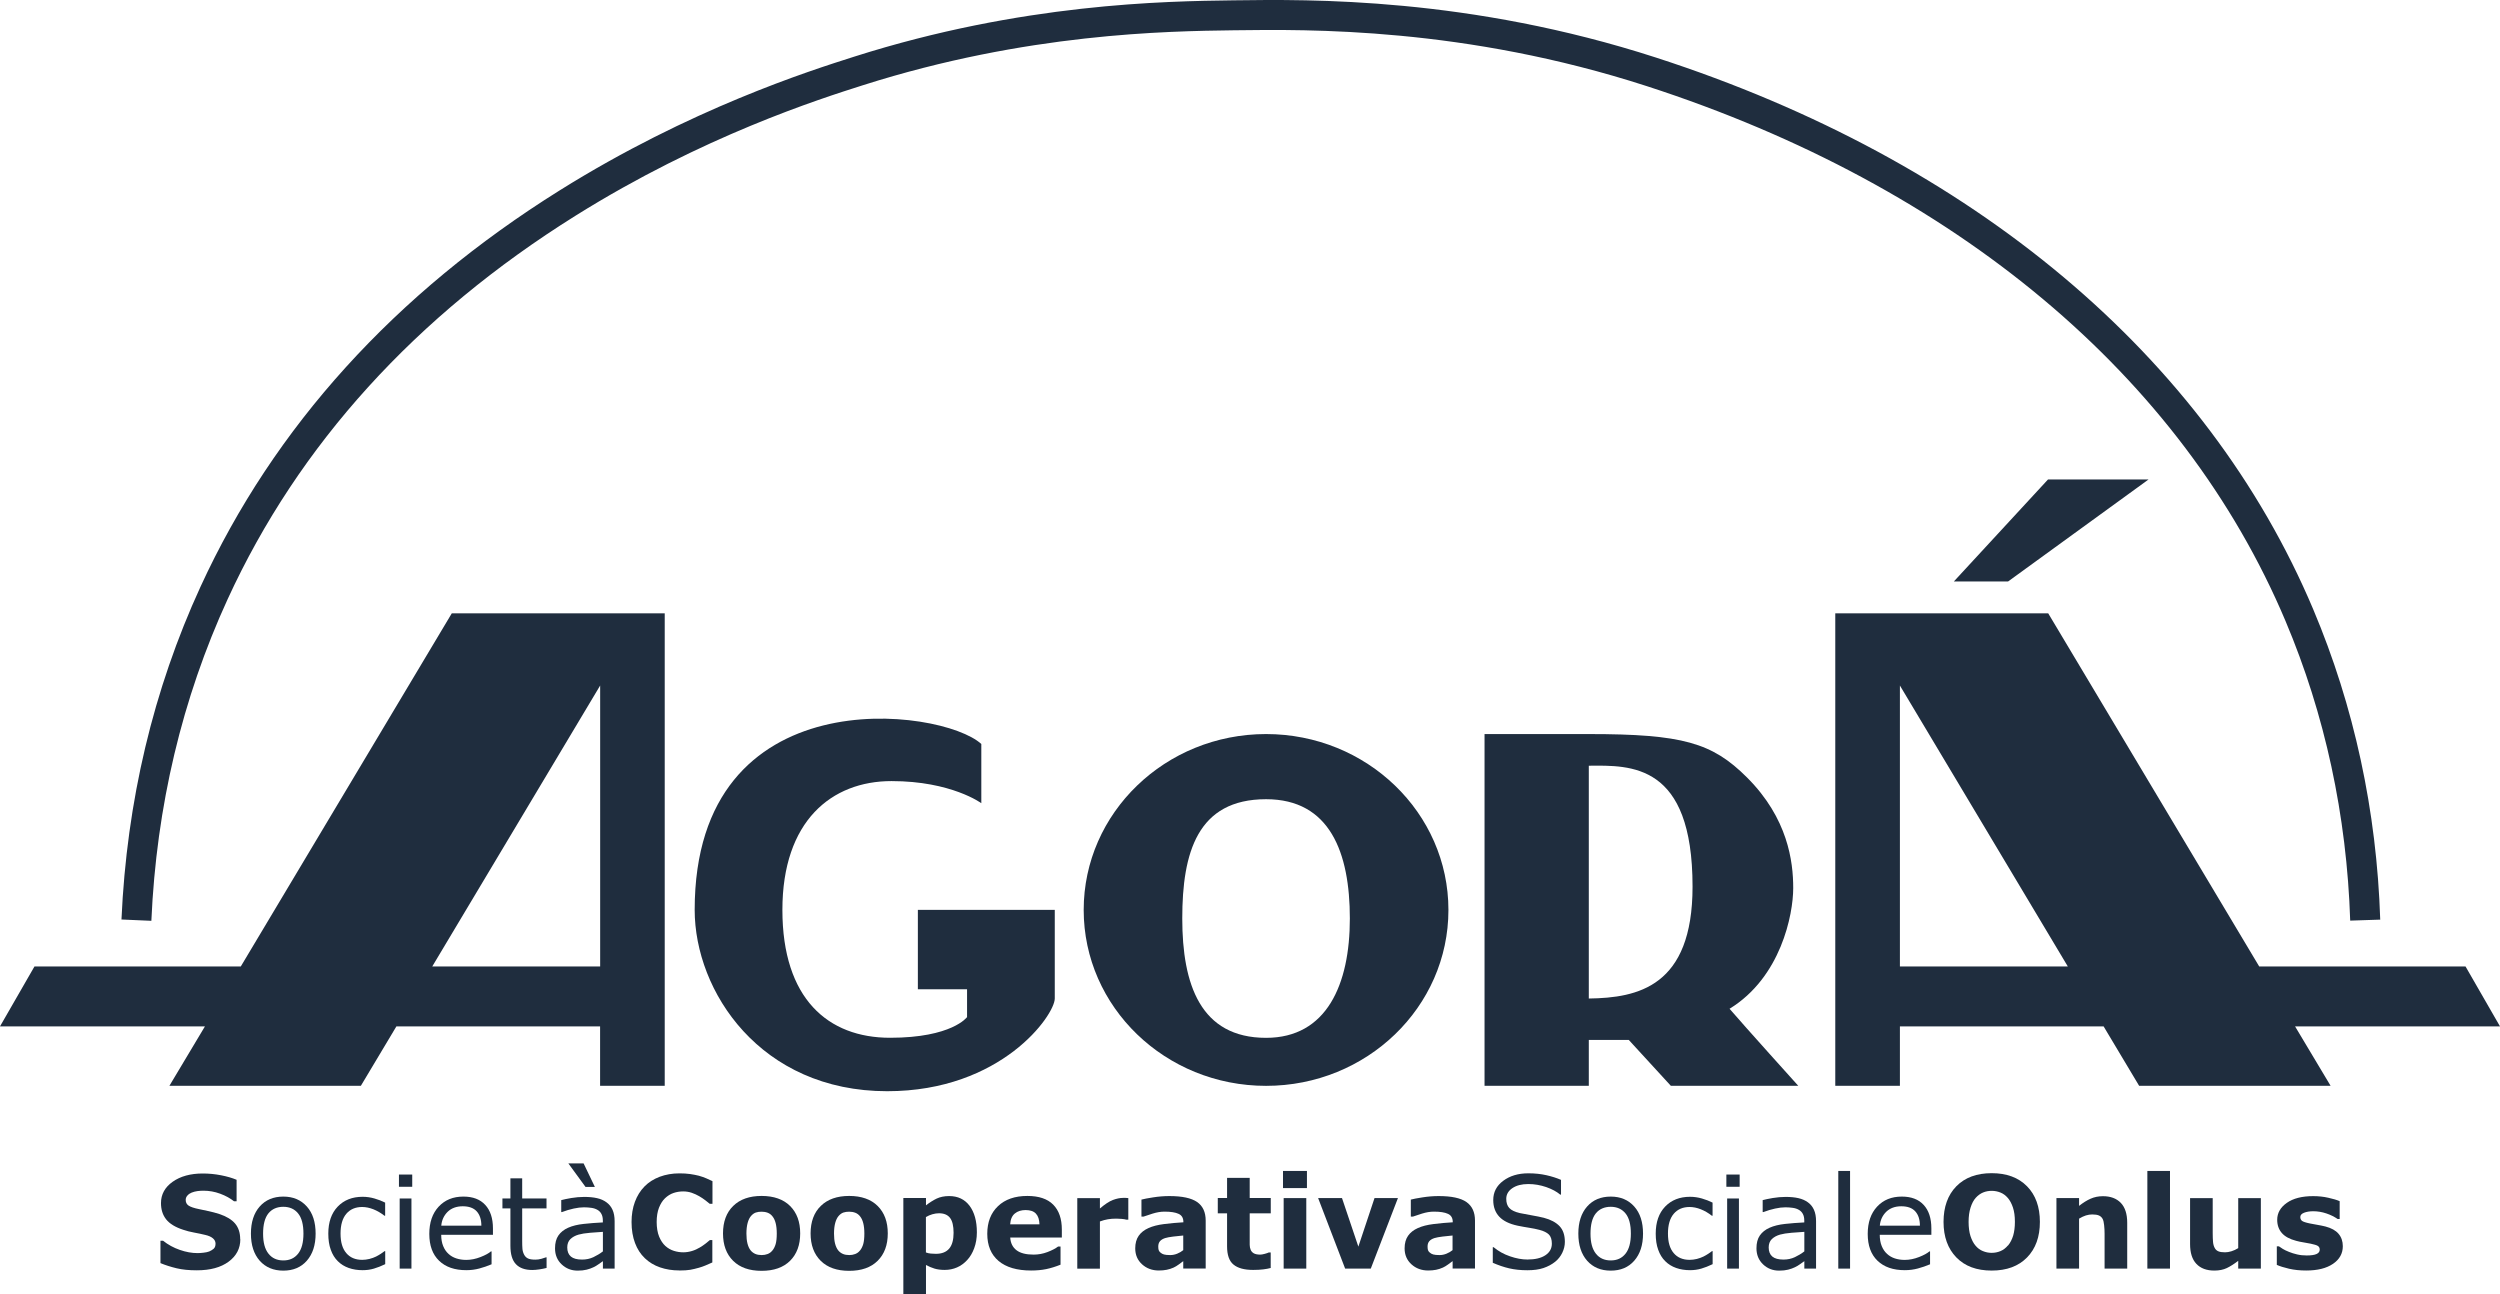
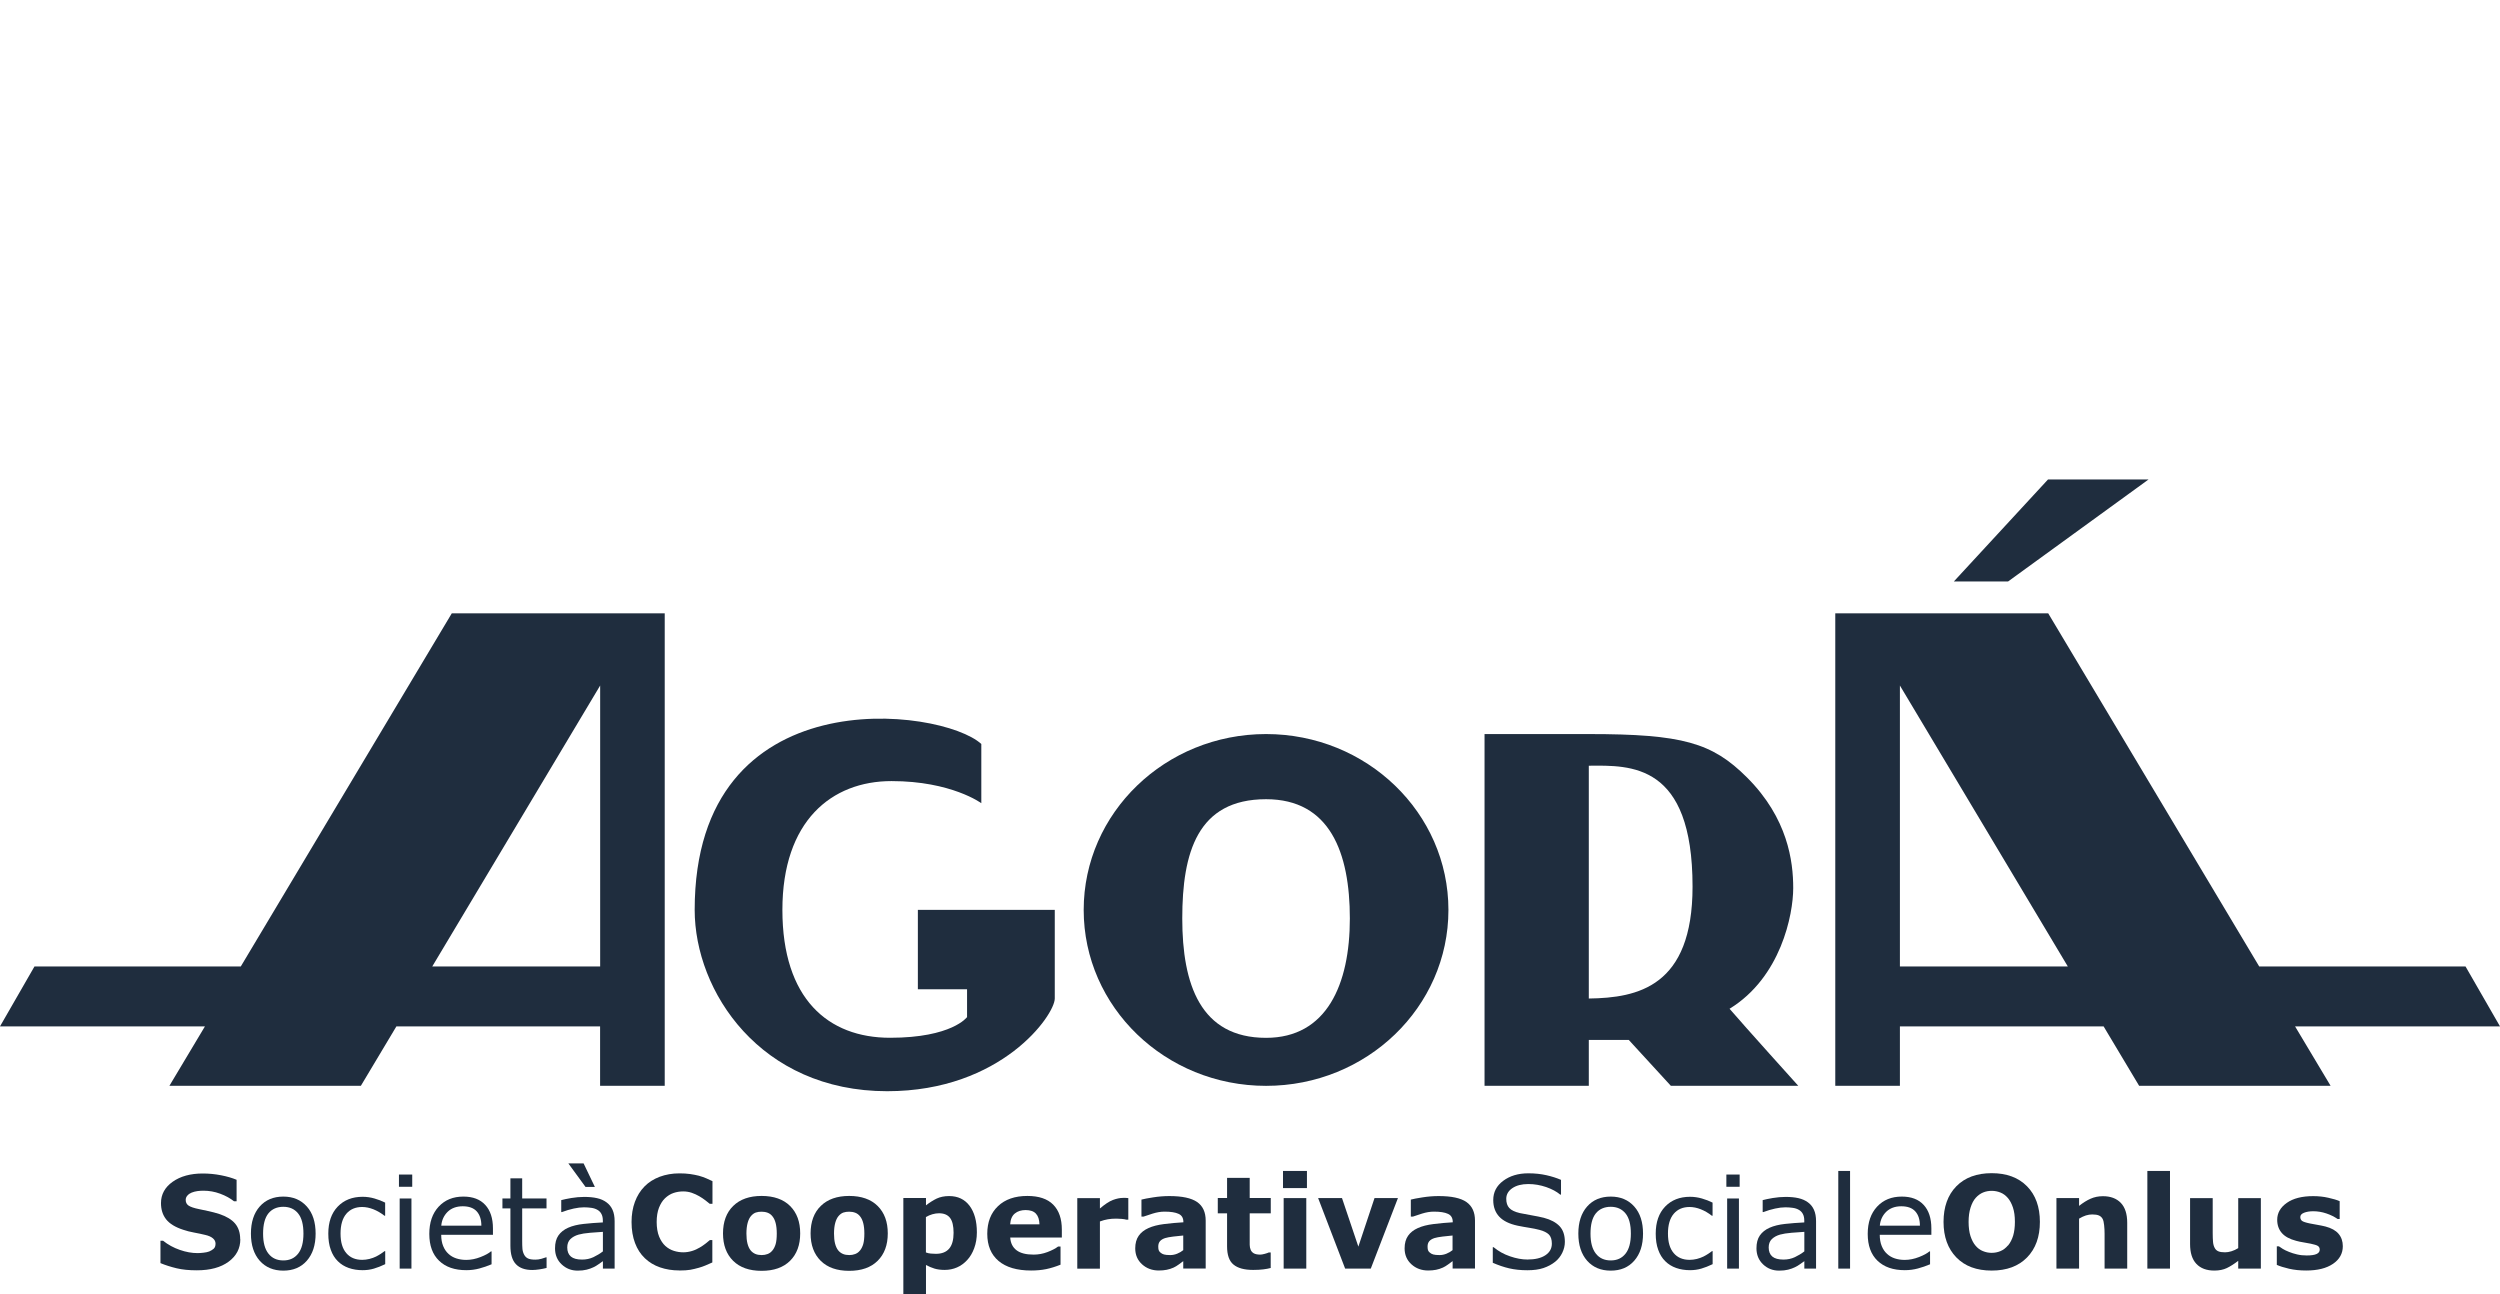
<svg xmlns="http://www.w3.org/2000/svg" id="Livello_2" data-name="Livello 2" viewBox="0 0 382.19 197.88">
  <defs>
    <style> .cls-1 { fill: #1f2d3e; stroke-width: 0px; } </style>
  </defs>
  <g id="Livello_2-2" data-name="Livello 2">
    <g id="Livello_1-2" data-name="Livello 1-2">
      <g>
        <g>
          <path class="cls-1" d="M36.74,189.45c0,1.41-.6,2.55-1.79,3.43-1.19.88-2.81,1.32-4.86,1.32-1.18,0-2.22-.1-3.09-.31s-1.7-.47-2.47-.79v-3.42h.4c.76.61,1.61,1.07,2.56,1.4.94.33,1.85.49,2.72.49.22,0,.52-.02.88-.06.36-.04.66-.1.89-.19.28-.12.51-.26.7-.43.18-.17.27-.43.27-.77,0-.31-.13-.58-.4-.81s-.65-.4-1.17-.52c-.54-.13-1.1-.25-1.7-.36s-1.16-.25-1.68-.43c-1.2-.39-2.07-.92-2.6-1.59s-.79-1.5-.79-2.49c0-1.33.6-2.42,1.79-3.26s2.73-1.26,4.6-1.26c.94,0,1.87.09,2.79.27.92.18,1.71.41,2.38.69v3.29h-.39c-.58-.46-1.28-.85-2.12-1.16-.83-.31-1.69-.46-2.56-.46-.31,0-.61.02-.92.06-.3.04-.6.12-.88.23-.25.1-.46.24-.64.44s-.27.42-.27.67c0,.38.14.67.43.87s.83.39,1.63.55c.52.11,1.03.21,1.51.32.48.11,1,.24,1.56.42,1.09.36,1.9.85,2.42,1.46.52.62.78,1.42.78,2.4h.02Z" />
          <path class="cls-1" d="M48.25,188.59c0,1.75-.45,3.12-1.34,4.14s-2.1,1.52-3.6,1.52-2.72-.51-3.61-1.52c-.89-1.01-1.34-2.39-1.34-4.14s.45-3.13,1.34-4.14,2.1-1.52,3.61-1.52,2.7.51,3.6,1.52,1.34,2.39,1.34,4.14ZM46.39,188.59c0-1.39-.27-2.42-.82-3.09-.54-.67-1.3-1.01-2.26-1.01s-1.74.34-2.28,1.01-.81,1.71-.81,3.09.27,2.36.82,3.06c.54.69,1.3,1.04,2.27,1.04s1.71-.34,2.26-1.03.82-1.71.82-3.07h0Z" />
          <path class="cls-1" d="M58.87,193.27c-.6.29-1.17.51-1.71.67s-1.11.24-1.72.24c-.77,0-1.48-.11-2.13-.34s-1.2-.57-1.66-1.03c-.47-.46-.83-1.04-1.08-1.75-.26-.7-.38-1.53-.38-2.47,0-1.75.48-3.13,1.44-4.13s2.23-1.5,3.81-1.5c.61,0,1.22.09,1.81.26s1.13.38,1.63.63v2.01h-.1c-.55-.43-1.12-.76-1.7-.99-.59-.23-1.16-.35-1.71-.35-1.02,0-1.83.34-2.42,1.03s-.89,1.7-.89,3.03.29,2.29.87,2.98c.58.69,1.39,1.04,2.44,1.04.36,0,.74-.05,1.11-.14.38-.1.72-.22,1.02-.37.26-.13.51-.28.74-.43.23-.15.41-.28.55-.39h.1v1.99h-.02Z" />
          <path class="cls-1" d="M63.02,181.43h-2.03v-1.87h2.03v1.87ZM62.9,193.94h-1.8v-10.72h1.8v10.72Z" />
          <path class="cls-1" d="M75.35,188.77h-7.9c0,.66.1,1.23.3,1.72.2.49.47.89.82,1.2.33.31.73.54,1.19.69.46.15.96.23,1.51.23.73,0,1.46-.15,2.2-.44s1.26-.58,1.58-.86h.1v1.97c-.61.26-1.23.47-1.86.64s-1.3.26-2,.26c-1.78,0-3.17-.48-4.16-1.44-1-.96-1.5-2.33-1.5-4.1s.48-3.14,1.43-4.17c.96-1.03,2.21-1.54,3.78-1.54,1.45,0,2.56.42,3.34,1.27.78.84,1.18,2.04,1.18,3.6v.98h-.01ZM73.59,187.39c0-.95-.24-1.68-.71-2.2s-1.19-.78-2.14-.78-1.74.29-2.31.85c-.57.57-.9,1.28-.97,2.12h6.14-.01Z" />
          <path class="cls-1" d="M83.55,193.84c-.34.09-.71.16-1.11.22s-.76.09-1.07.09c-1.09,0-1.93-.29-2.49-.88-.57-.59-.85-1.53-.85-2.83v-5.7h-1.22v-1.52h1.22v-3.08h1.8v3.08h3.72v1.52h-3.72v4.88c0,.56.01,1,.04,1.32s.12.61.27.89c.14.26.33.44.58.56s.62.18,1.13.18c.29,0,.6-.04.92-.13.32-.09.55-.16.69-.22h.1v1.62h-.01Z" />
          <path class="cls-1" d="M93.96,193.94h-1.79v-1.14c-.16.11-.38.26-.65.46-.27.2-.54.35-.79.47-.3.15-.65.27-1.04.37-.39.1-.85.15-1.37.15-.97,0-1.78-.32-2.46-.96s-1.01-1.46-1.01-2.45c0-.81.17-1.47.52-1.97s.85-.9,1.49-1.18c.65-.29,1.44-.48,2.35-.58.91-.1,1.9-.18,2.95-.23v-.28c0-.41-.07-.75-.22-1.02-.14-.27-.35-.48-.62-.63-.26-.15-.56-.25-.92-.3s-.73-.08-1.12-.08c-.47,0-1,.06-1.58.19-.58.12-1.18.31-1.8.54h-.1v-1.83c.35-.1.86-.2,1.53-.32.67-.11,1.32-.17,1.97-.17.75,0,1.41.06,1.97.19.56.12,1.04.34,1.45.64.4.29.71.67.92,1.14s.32,1.05.32,1.74v7.27-.02ZM92.17,191.3v-2.98c-.55.03-1.2.08-1.94.14-.75.06-1.33.16-1.77.28-.52.15-.94.38-1.26.69s-.48.74-.48,1.28c0,.61.19,1.08.56,1.39.37.31.94.46,1.7.46.63,0,1.21-.12,1.74-.37.52-.25,1.01-.54,1.46-.89h0ZM90.94,181.45h-1.43l-2.62-3.59h2.33l1.72,3.59Z" />
          <path class="cls-1" d="M103.84,194.22c-1.06,0-2.04-.16-2.94-.47s-1.67-.78-2.32-1.4-1.15-1.39-1.5-2.32-.53-2-.53-3.21c0-1.13.17-2.16.51-3.08.34-.92.83-1.71,1.48-2.37.62-.63,1.39-1.12,2.31-1.47.92-.34,1.92-.52,3.01-.52.6,0,1.14.03,1.63.1s.93.16,1.34.26c.43.12.82.26,1.17.41s.65.29.92.42v3.46h-.42c-.18-.15-.4-.33-.68-.54s-.58-.42-.93-.62-.73-.38-1.14-.52c-.41-.14-.85-.21-1.31-.21-.52,0-1.01.08-1.48.24s-.9.43-1.3.81c-.38.36-.68.85-.92,1.45-.23.6-.35,1.33-.35,2.18s.13,1.64.38,2.24.57,1.07.95,1.42c.39.35.83.6,1.31.75.48.15.95.22,1.42.22s.89-.07,1.33-.2c.44-.13.84-.32,1.21-.54.31-.18.6-.38.87-.59s.49-.39.66-.54h.38v3.42c-.36.16-.7.31-1.03.45s-.67.26-1.03.36c-.47.13-.91.24-1.31.31-.41.07-.97.11-1.69.11h0Z" />
          <path class="cls-1" d="M122.33,188.56c0,1.77-.52,3.17-1.55,4.19-1.03,1.02-2.48,1.53-4.35,1.53s-3.32-.51-4.35-1.53-1.55-2.42-1.55-4.19.52-3.19,1.56-4.2c1.04-1.02,2.49-1.53,4.34-1.53s3.33.51,4.36,1.54,1.54,2.42,1.54,4.19ZM118.08,191.18c.22-.27.39-.61.5-.99.11-.39.17-.92.17-1.61,0-.63-.06-1.17-.17-1.59-.11-.43-.27-.77-.48-1.03-.2-.26-.45-.45-.74-.56s-.6-.16-.93-.16-.63.04-.89.13-.51.27-.74.54c-.21.25-.38.59-.5,1.03s-.19.98-.19,1.64c0,.59.05,1.1.16,1.53s.27.78.48,1.04c.2.25.45.43.73.55s.61.17.97.17c.31,0,.61-.05.9-.16.28-.11.53-.28.72-.53h0Z" />
          <path class="cls-1" d="M135.72,188.56c0,1.77-.52,3.17-1.55,4.19s-2.48,1.53-4.35,1.53-3.32-.51-4.35-1.53-1.55-2.42-1.55-4.19.52-3.19,1.56-4.2c1.04-1.02,2.49-1.53,4.34-1.53s3.33.51,4.36,1.54,1.54,2.42,1.54,4.19h0ZM131.47,191.18c.22-.27.39-.61.5-.99.11-.39.17-.92.17-1.61,0-.63-.06-1.17-.17-1.59-.11-.43-.27-.77-.48-1.03-.2-.26-.45-.45-.74-.56-.29-.11-.6-.16-.93-.16s-.63.04-.89.13-.51.27-.74.54c-.21.25-.38.59-.5,1.03s-.19.98-.19,1.64c0,.59.05,1.1.16,1.53s.27.78.48,1.04c.2.25.45.43.73.55.28.12.61.17.97.17.31,0,.61-.05.9-.16.28-.11.53-.28.72-.53h.01Z" />
          <path class="cls-1" d="M149.34,188.4c0,.89-.14,1.7-.41,2.43s-.63,1.33-1.07,1.8c-.46.5-.98.88-1.56,1.13s-1.2.38-1.87.38c-.61,0-1.13-.07-1.56-.2-.43-.13-.87-.32-1.31-.55v4.49h-3.46v-14.73h3.46v1.12c.53-.42,1.07-.76,1.62-1.03.55-.26,1.19-.39,1.91-.39,1.34,0,2.38.49,3.13,1.48.74.99,1.12,2.34,1.12,4.06h0ZM145.78,188.47c0-1.05-.18-1.81-.54-2.28s-.92-.71-1.69-.71c-.33,0-.66.05-1.01.15s-.67.24-.99.43v5.41c.23.09.48.15.74.17s.52.04.78.04c.91,0,1.59-.27,2.04-.8s.67-1.34.67-2.41h0Z" />
          <path class="cls-1" d="M162.35,189.19h-7.91c.05.84.37,1.49.96,1.94.59.45,1.46.67,2.61.67.73,0,1.44-.13,2.12-.39s1.23-.54,1.62-.84h.38v2.77c-.78.31-1.52.54-2.21.68s-1.46.21-2.29.21c-2.16,0-3.82-.49-4.97-1.46s-1.73-2.36-1.73-4.15.55-3.19,1.64-4.23,2.59-1.56,4.49-1.56c1.75,0,3.07.44,3.95,1.33s1.32,2.16,1.32,3.82v1.21h.02ZM158.91,187.17c-.02-.72-.2-1.27-.54-1.63-.34-.37-.87-.55-1.58-.55-.67,0-1.21.17-1.64.52s-.67.9-.72,1.66h4.48Z" />
          <path class="cls-1" d="M172.5,186.46h-.31c-.15-.05-.38-.09-.71-.12s-.6-.04-.81-.04c-.49,0-.93.03-1.3.1-.38.06-.78.17-1.22.33v7.22h-3.46v-10.78h3.46v1.58c.76-.65,1.42-1.09,1.98-1.3s1.08-.32,1.55-.32h.41c.15,0,.29.02.4.03v3.29h.01Z" />
          <path class="cls-1" d="M180.89,192.8c-.19.14-.42.31-.69.51s-.53.35-.78.47c-.34.15-.69.27-1.06.34-.36.07-.76.11-1.2.11-1.02,0-1.88-.32-2.57-.95-.69-.63-1.04-1.44-1.04-2.43,0-.79.18-1.43.53-1.93s.85-.89,1.5-1.18c.64-.29,1.43-.49,2.38-.61.95-.12,1.93-.21,2.95-.27v-.06c0-.59-.24-1.01-.73-1.23-.49-.23-1.2-.34-2.15-.34-.57,0-1.18.1-1.82.3-.65.2-1.11.36-1.39.46h-.32v-2.6c.36-.1.96-.21,1.78-.34s1.65-.2,2.47-.2c1.96,0,3.38.3,4.26.91.87.6,1.31,1.55,1.31,2.84v7.33h-3.43v-1.14h0ZM180.89,191.12v-2.24c-.47.04-.97.09-1.52.16-.54.07-.96.14-1.24.23-.35.11-.61.27-.79.47-.18.21-.27.48-.27.82,0,.22.02.4.06.54s.13.27.29.4c.15.13.32.22.53.28.21.06.52.09.96.09.35,0,.7-.07,1.05-.21s.67-.33.94-.55h0Z" />
          <path class="cls-1" d="M194.28,193.84c-.37.1-.76.17-1.18.22s-.92.08-1.53.08c-1.34,0-2.34-.27-3-.82-.66-.54-.98-1.47-.98-2.79v-5.04h-1.42v-2.34h1.42v-3.08h3.46v3.08h3.22v2.34h-3.22v4.82c0,.28.06.54.15.76s.25.4.47.53c.23.13.56.2.99.2.18,0,.41-.04.7-.12s.49-.15.61-.21h.29v2.36h.02Z" />
          <path class="cls-1" d="M199.8,181.63h-3.66v-2.62h3.66v2.62ZM199.7,193.94h-3.46v-10.78h3.46v10.78Z" />
          <path class="cls-1" d="M213.71,183.16l-4.15,10.78h-3.92l-4.13-10.78h3.65l2.5,7.42,2.47-7.42h3.58Z" />
          <path class="cls-1" d="M222.06,192.8c-.19.14-.42.31-.69.51s-.53.35-.78.47c-.34.15-.69.27-1.05.34-.37.07-.76.11-1.2.11-1.02,0-1.88-.32-2.57-.95-.69-.63-1.04-1.44-1.04-2.43,0-.79.18-1.43.53-1.93s.85-.89,1.5-1.18c.64-.29,1.43-.49,2.38-.61.95-.12,1.93-.21,2.95-.27v-.06c0-.59-.24-1.01-.73-1.23-.49-.23-1.2-.34-2.15-.34-.57,0-1.18.1-1.82.3-.65.2-1.11.36-1.39.46h-.32v-2.6c.36-.1.96-.21,1.78-.34.82-.13,1.65-.2,2.47-.2,1.96,0,3.38.3,4.25.91s1.31,1.55,1.31,2.84v7.33h-3.42v-1.14h0ZM222.06,191.12v-2.24c-.47.04-.97.09-1.52.16-.54.07-.96.14-1.24.23-.35.11-.61.27-.79.47-.18.21-.27.48-.27.82,0,.22.02.4.06.54s.13.27.29.4c.15.13.32.22.53.28.21.06.52.09.96.09.35,0,.7-.07,1.05-.21s.67-.33.94-.55h0Z" />
          <path class="cls-1" d="M239.23,189.86c0,.56-.13,1.11-.39,1.65s-.62,1-1.09,1.38c-.51.41-1.11.73-1.79.96-.68.23-1.5.34-2.46.34-1.03,0-1.96-.1-2.78-.29-.82-.19-1.66-.48-2.51-.85v-2.38h.13c.72.6,1.56,1.07,2.5,1.39.95.33,1.84.49,2.67.49,1.18,0,2.09-.22,2.75-.66s.98-1.03.98-1.77c0-.63-.16-1.1-.46-1.4-.31-.3-.78-.53-1.42-.7-.48-.13-1-.23-1.56-.32s-1.15-.19-1.78-.32c-1.27-.27-2.21-.73-2.82-1.38-.61-.65-.92-1.5-.92-2.54,0-1.2.5-2.18,1.52-2.94s2.29-1.15,3.85-1.15c1,0,1.92.1,2.76.29.84.19,1.58.43,2.23.71v2.25h-.13c-.54-.46-1.26-.84-2.14-1.15-.89-.3-1.79-.46-2.72-.46-1.02,0-1.83.21-2.45.63s-.93.97-.93,1.63c0,.59.15,1.06.46,1.4.31.34.85.6,1.62.78.41.09.99.2,1.75.33s1.39.26,1.92.39c1.06.28,1.86.71,2.4,1.28s.81,1.37.81,2.39v.02Z" />
          <path class="cls-1" d="M251.18,188.59c0,1.75-.45,3.12-1.34,4.14s-2.09,1.52-3.6,1.52-2.72-.51-3.61-1.52-1.34-2.39-1.34-4.14.45-3.13,1.34-4.14,2.1-1.52,3.61-1.52,2.7.51,3.6,1.52,1.34,2.39,1.34,4.14ZM249.32,188.59c0-1.39-.27-2.42-.82-3.09s-1.3-1.01-2.26-1.01-1.74.34-2.28,1.01-.81,1.71-.81,3.09.27,2.36.82,3.06c.54.69,1.3,1.04,2.27,1.04s1.71-.34,2.26-1.03.82-1.71.82-3.07h0Z" />
          <path class="cls-1" d="M261.8,193.27c-.6.29-1.17.51-1.71.67-.54.16-1.12.24-1.72.24-.77,0-1.48-.11-2.13-.34s-1.2-.57-1.66-1.03c-.47-.46-.83-1.04-1.08-1.75-.26-.7-.38-1.53-.38-2.47,0-1.75.48-3.13,1.44-4.13s2.23-1.5,3.81-1.5c.61,0,1.22.09,1.81.26s1.13.38,1.63.63v2.01h-.1c-.55-.43-1.12-.76-1.7-.99-.58-.23-1.16-.35-1.71-.35-1.02,0-1.83.34-2.42,1.03-.59.69-.89,1.7-.89,3.03s.29,2.29.87,2.98c.58.69,1.39,1.04,2.44,1.04.37,0,.74-.05,1.11-.14.38-.1.72-.22,1.02-.37.26-.13.51-.28.74-.43s.41-.28.55-.39h.1v1.99h-.02Z" />
          <path class="cls-1" d="M265.95,181.43h-2.03v-1.87h2.03v1.87ZM265.84,193.94h-1.8v-10.72h1.8v10.72Z" />
          <path class="cls-1" d="M277.63,193.94h-1.79v-1.14c-.16.11-.38.26-.65.46-.27.2-.54.35-.79.47-.3.15-.65.27-1.04.37-.39.1-.85.15-1.37.15-.97,0-1.79-.32-2.46-.96-.67-.64-1.01-1.46-1.01-2.45,0-.81.17-1.47.52-1.97.35-.5.85-.9,1.49-1.18.65-.29,1.44-.48,2.35-.58.92-.1,1.9-.18,2.95-.23v-.28c0-.41-.07-.75-.22-1.02-.14-.27-.35-.48-.62-.63-.26-.15-.56-.25-.92-.3-.36-.05-.73-.08-1.12-.08-.47,0-1,.06-1.58.19-.58.12-1.18.31-1.8.54h-.1v-1.83c.35-.1.86-.2,1.53-.32.67-.11,1.32-.17,1.97-.17.75,0,1.41.06,1.97.19s1.04.34,1.45.64c.4.29.71.67.92,1.14s.32,1.05.32,1.74v7.27-.02ZM275.84,191.3v-2.98c-.55.03-1.2.08-1.94.14-.75.06-1.33.16-1.77.28-.52.15-.94.38-1.26.69s-.48.74-.48,1.28c0,.61.19,1.08.56,1.39s.94.46,1.7.46c.63,0,1.21-.12,1.74-.37s1.01-.54,1.46-.89h0Z" />
          <path class="cls-1" d="M282.83,193.94h-1.8v-14.93h1.8v14.93Z" />
          <path class="cls-1" d="M295.27,188.77h-7.9c0,.66.1,1.23.3,1.72s.47.89.82,1.2c.33.31.73.54,1.18.69.46.15.96.23,1.51.23.73,0,1.46-.15,2.2-.44.74-.29,1.26-.58,1.58-.86h.1v1.97c-.61.26-1.23.47-1.86.64-.63.17-1.3.26-2,.26-1.78,0-3.17-.48-4.17-1.44s-1.5-2.33-1.5-4.1.48-3.14,1.43-4.17c.96-1.03,2.21-1.54,3.78-1.54,1.45,0,2.56.42,3.34,1.27.78.84,1.18,2.04,1.18,3.6v.98h.01ZM293.51,187.39c0-.95-.24-1.68-.71-2.2s-1.18-.78-2.14-.78-1.73.29-2.31.85c-.57.57-.9,1.28-.97,2.12h6.14-.01Z" />
          <path class="cls-1" d="M311.85,186.8c0,2.28-.65,4.09-1.96,5.43s-3.11,2.01-5.41,2.01-4.1-.67-5.4-2.01-1.96-3.15-1.96-5.43.65-4.11,1.96-5.45c1.31-1.33,3.11-2,5.4-2s4.09.67,5.4,2,1.97,3.15,1.97,5.45ZM306.97,190.42c.36-.43.62-.95.8-1.54.17-.59.26-1.29.26-2.09,0-.86-.1-1.59-.3-2.19s-.46-1.09-.78-1.46c-.33-.38-.7-.66-1.13-.83s-.87-.26-1.33-.26-.91.08-1.32.25-.79.44-1.14.83c-.32.36-.58.85-.78,1.48s-.3,1.36-.3,2.19.1,1.58.29,2.17c.2.6.45,1.09.77,1.46.32.38.69.66,1.12.83.43.18.88.27,1.35.27s.92-.09,1.35-.27c.43-.18.8-.47,1.12-.85h.02Z" />
          <path class="cls-1" d="M325.2,193.94h-3.46v-5.34c0-.43-.02-.87-.07-1.3-.04-.43-.12-.75-.23-.96-.13-.24-.32-.41-.56-.52-.25-.11-.59-.16-1.03-.16-.31,0-.63.05-.96.15s-.67.27-1.05.49v7.64h-3.46v-10.78h3.46v1.19c.61-.48,1.2-.85,1.77-1.1s1.19-.38,1.88-.38c1.16,0,2.07.34,2.73,1.02.65.68.98,1.69.98,3.04v7.01h0Z" />
          <path class="cls-1" d="M331.74,193.94h-3.46v-14.93h3.46v14.93Z" />
          <path class="cls-1" d="M345.63,193.94h-3.46v-1.19c-.64.49-1.22.86-1.75,1.11s-1.16.38-1.9.38c-1.19,0-2.1-.34-2.75-1.03s-.96-1.69-.96-3.03v-7.01h3.46v5.34c0,.54.02,1,.05,1.36s.12.66.25.9c.12.24.3.41.55.52s.59.16,1.03.16c.29,0,.62-.05.98-.16.36-.11.7-.27,1.04-.48v-7.64h3.46v10.78h0Z" />
          <path class="cls-1" d="M358.16,190.52c0,1.11-.5,2.01-1.5,2.69-1,.68-2.36,1.02-4.1,1.02-.96,0-1.83-.09-2.61-.27-.78-.18-1.41-.38-1.88-.59v-2.84h.32c.17.12.37.25.6.4.23.14.55.3.96.46.36.15.76.27,1.22.38s.94.16,1.46.16c.68,0,1.18-.07,1.51-.22s.49-.37.49-.67c0-.26-.1-.45-.29-.57-.19-.12-.56-.23-1.09-.34-.26-.06-.6-.12-1.04-.19s-.84-.15-1.19-.25c-.98-.26-1.71-.65-2.18-1.19-.47-.54-.71-1.21-.71-2.02,0-1.04.49-1.9,1.47-2.59s2.32-1.03,4.03-1.03c.81,0,1.58.08,2.32.25.74.16,1.32.34,1.73.52v2.73h-.3c-.51-.35-1.09-.64-1.75-.86s-1.32-.33-1.99-.33c-.56,0-1.02.08-1.41.23-.38.15-.57.37-.57.65,0,.26.09.45.26.59.17.13.58.27,1.22.4.35.07.73.14,1.14.21s.81.15,1.22.25c.91.24,1.58.61,2.01,1.12.43.51.65,1.14.65,1.9h0Z" />
        </g>
        <path class="cls-1" d="M98.34,93.76h-29.27l-32.26,53.99H5.27l-5.27,9.16h31.33l-5.43,9.08h29.27l5.43-9.08h31.14v9.08h9.88v-72.23h-3.28ZM66.08,147.75l25.67-42.95v42.95h-25.67Z" />
        <path class="cls-1" d="M382.19,156.91l-5.27-9.16h-31.54l-32.26-53.99h-32.55v72.23h9.88v-9.08h31.14l5.43,9.08h29.27l-5.43-9.08h31.33ZM290.45,147.75v-42.95l25.67,42.95h-25.67ZM306.98,88.89h-8.28l14.39-15.59h15.37l-21.47,15.59h-.01Z" />
        <path class="cls-1" d="M264.4,154.22c7.85-4.8,9.74-14.39,9.74-18.46s-.82-10.66-7.05-16.89c-5.34-5.34-9.88-6.65-24.2-6.65h-15.94v53.77h15.94v-7.01h6.11l6.43,7.01h19.48s-8.19-9.08-10.5-11.77h-.01ZM242.89,152.65v-35.59c6.4-.06,15.86-.43,15.86,18.48,0,15.3-8.37,17.01-15.86,17.11Z" />
        <path class="cls-1" d="M193.55,112.22c-15.4,0-27.88,12.04-27.88,26.89s12.48,26.89,27.88,26.89,27.88-12.04,27.88-26.89-12.48-26.89-27.88-26.89ZM193.55,158.66c-10.03,0-12.81-8.17-12.81-18.24s2.31-18.24,12.81-18.24c9.77,0,12.81,8.17,12.81,18.24s-3.53,18.24-12.81,18.24Z" />
        <path class="cls-1" d="M150.02,122.79v-9.05c-6.03-5.55-43.82-10.46-43.82,25.36,0,12.46,10.03,27.72,29.43,27.72,17.51,0,25.62-11.67,25.62-14.17v-13.55h-20.93v12.14h7.52v4.25s-2.29,3.16-11.77,3.16-16.46-5.96-16.46-19.55,7.52-19.69,16.68-19.69,13.73,3.38,13.73,3.38Z" />
-         <path class="cls-1" d="M23.15,140.77l-4.58-.2c.8-18.05,4.87-35.17,12.09-50.89,11.23-24.43,29.7-44.82,54.91-60.58,19.95-12.47,38.16-18.26,45.02-20.44C156.28.49,178.09.19,188.58.05c11.7-.16,36.04-.49,64.61,8.76,48.45,15.69,84.12,45.65,100.45,84.35,6.25,14.82,9.7,30.78,10.24,47.43l-4.59.15c-.53-16.09-3.85-31.5-9.89-45.8-15.8-37.45-50.48-66.49-97.64-81.77-27.85-9.02-51.68-8.69-63.14-8.54-10.26.14-31.62.43-56.67,8.39-6.7,2.13-24.52,7.79-43.97,19.96-24.44,15.28-42.33,35-53.17,58.6-6.97,15.18-10.9,31.72-11.67,49.18h.01Z" />
      </g>
    </g>
  </g>
</svg>